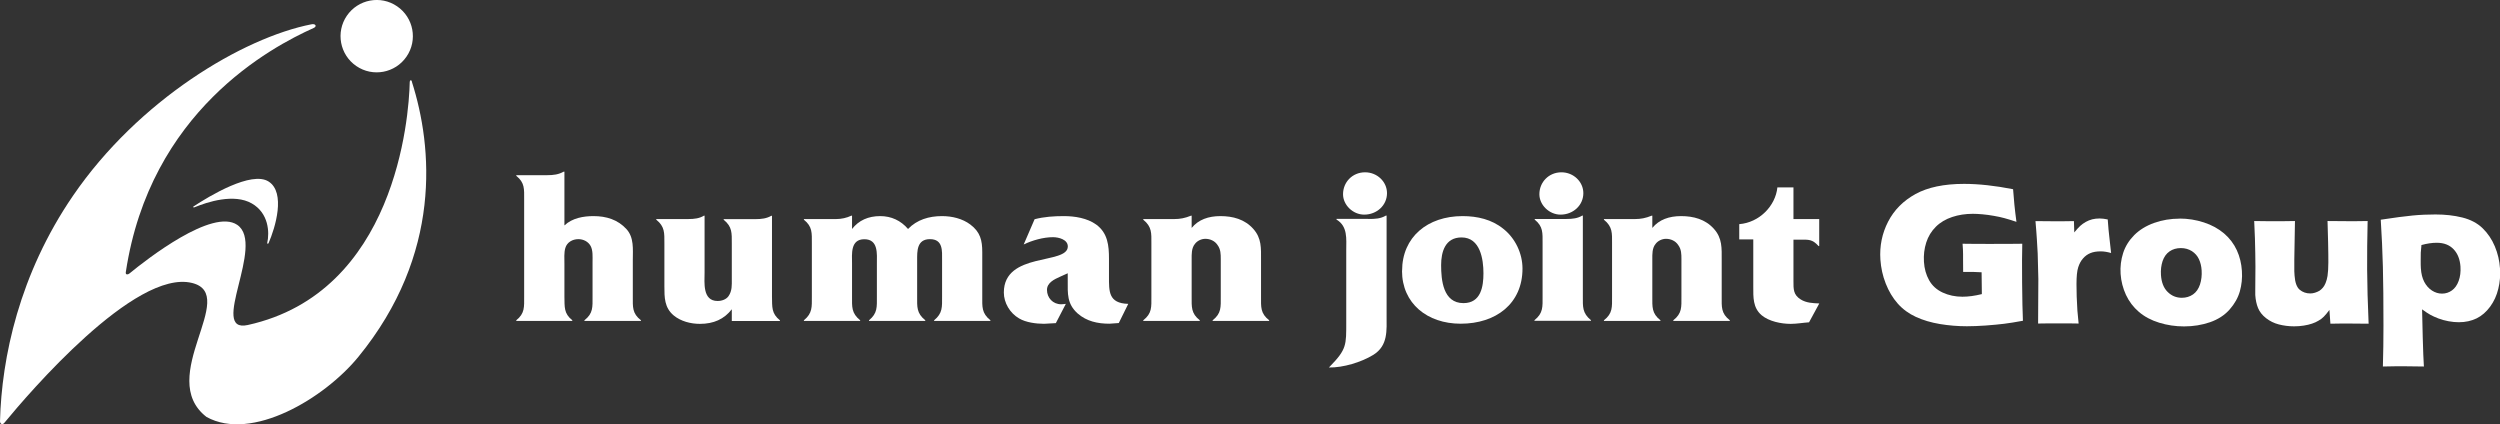
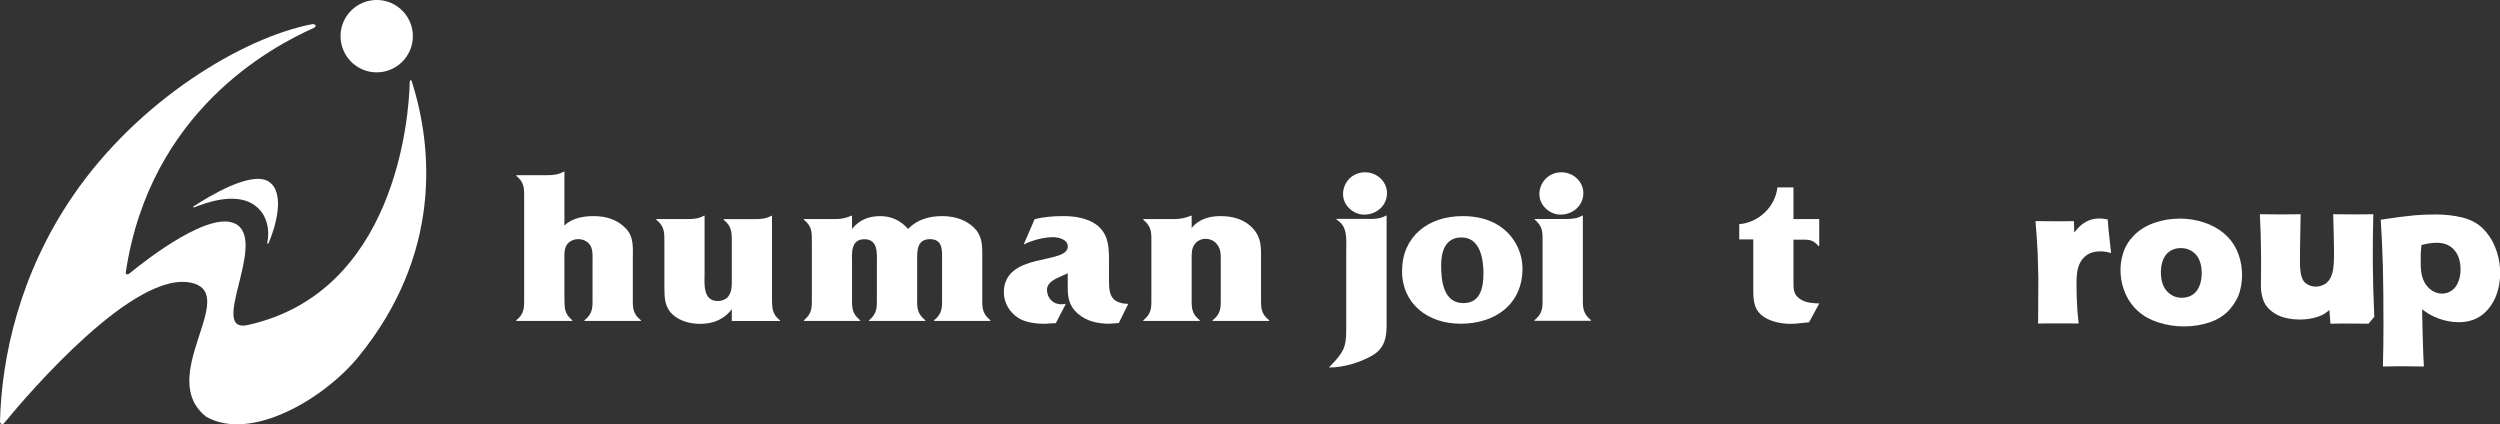
<svg xmlns="http://www.w3.org/2000/svg" id="_レイヤー_2" viewBox="0 0 304.83 51.74">
  <rect x="0" y="0" width="304.83" height="51.74" fill="#333333" stroke="none" />
  <defs>
    <style>.cls-1{fill:#fff;}</style>
  </defs>
  <g id="_レイヤー_1-2">
    <g>
      <g>
-         <path class="cls-1" d="M239.31,29.72c1.12,.02,2.19,.02,3.2,.02,1.73,0,3.09,0,4.07-.02-.03,1.12-.04,2.7-.02,4.75,.02,2.05,.05,3.6,.1,4.64-.93,.17-1.7,.3-2.31,.37s-1.35,.15-2.21,.21c-.86,.06-1.63,.09-2.31,.09-1.11,0-2.21-.09-3.29-.27-1.08-.18-2.06-.47-2.93-.87s-1.61-.94-2.22-1.63-1.09-1.5-1.46-2.44c-.37-.94-.58-1.91-.65-2.92-.11-1.66,.21-3.2,.94-4.62,.73-1.42,1.85-2.55,3.34-3.37s3.47-1.24,5.92-1.24c1.79,0,3.78,.22,5.98,.65,.08,1.19,.21,2.52,.41,3.98-.6-.2-1.09-.35-1.46-.45-.37-.1-.8-.2-1.29-.28-.49-.09-.96-.15-1.4-.19-.44-.04-.83-.06-1.17-.06-.9,0-1.74,.13-2.52,.39-.78,.26-1.45,.65-1.99,1.19-.54,.54-.93,1.17-1.17,1.92s-.33,1.53-.28,2.35c.05,.84,.26,1.59,.63,2.25,.37,.66,.92,1.16,1.65,1.5s1.54,.51,2.41,.51c.73,0,1.52-.11,2.37-.32l-.03-2.66c-.53-.02-.85-.04-.95-.04h-1.3s-.01-1.49-.01-1.49c0-.16,0-.4,0-.7,0-.31-.02-.72-.06-1.26Z" />
        <path class="cls-1" d="M248.51,39.47l.03-5.44-.08-3.12c-.03-.56-.06-1.14-.1-1.73-.04-.6-.09-1.34-.17-2.22,.99,.02,1.77,.02,2.35,.02,.68,0,1.46,0,2.34-.02l.04,1.38c.3-.36,.54-.63,.73-.8,.19-.18,.42-.33,.67-.48,.25-.14,.52-.25,.8-.32,.28-.07,.58-.1,.89-.1,.29,0,.62,.04,.99,.12,.06,.89,.13,1.63,.2,2.2l.21,1.89c-.46-.13-.88-.2-1.27-.2-.49,0-.91,.07-1.25,.21-.35,.14-.65,.36-.9,.65-.26,.29-.45,.65-.59,1.08-.14,.43-.21,1.12-.21,2.06,0,.94,.03,2.01,.11,3.22,.03,.42,.08,.95,.15,1.58-.79-.02-1.59-.02-2.39-.02s-1.64,0-2.55,.02Z" />
        <path class="cls-1" d="M265.77,26.65c1.01,0,2,.16,2.95,.47,.96,.31,1.77,.76,2.46,1.34,.68,.58,1.2,1.27,1.56,2.05,.36,.78,.56,1.62,.62,2.52,.06,.87-.03,1.71-.25,2.49s-.64,1.53-1.25,2.22c-.61,.69-1.41,1.21-2.39,1.55-.99,.34-2.04,.51-3.17,.51-1.04,0-2.04-.15-3.02-.45-.98-.3-1.8-.74-2.48-1.32-.68-.58-1.2-1.27-1.58-2.08-.37-.81-.59-1.66-.65-2.55s.05-1.74,.31-2.55c.26-.81,.71-1.53,1.35-2.18,.64-.64,1.45-1.14,2.43-1.49,.98-.35,2.02-.52,3.1-.52Zm.14,3.6c-.52,0-.98,.13-1.37,.4-.39,.27-.67,.66-.85,1.18-.17,.52-.24,1.08-.2,1.7,.06,.9,.33,1.59,.81,2.06,.48,.48,1.06,.72,1.74,.72,.51,0,.97-.14,1.36-.41s.67-.68,.85-1.21c.17-.53,.24-1.11,.2-1.72-.03-.51-.14-.96-.33-1.37-.19-.41-.48-.73-.86-.98-.39-.24-.83-.37-1.33-.37Z" />
-         <path class="cls-1" d="M288.79,39.47c-.93-.02-1.71-.02-2.33-.02-.77,0-1.54,0-2.31,.02l-.12-1.68c-.27,.37-.5,.64-.69,.83s-.4,.35-.64,.48c-.23,.14-.49,.26-.79,.36-.29,.1-.63,.18-1.01,.24-.38,.06-.78,.09-1.18,.09-.64,0-1.26-.08-1.85-.23-.59-.15-1.11-.41-1.57-.77-.46-.36-.78-.77-.97-1.23-.19-.46-.3-.99-.34-1.59,0-.15-.01-.38,0-.69l.02-2.78c0-1.02-.03-2.15-.06-3.39-.02-.76-.05-1.48-.09-2.16,1.01,.02,1.88,.02,2.59,.02s1.51,0,2.38-.02l-.08,4.67c-.01,.71-.01,1.19,0,1.45,.01,.26,.02,.43,.03,.52,.06,.86,.27,1.44,.63,1.74s.79,.45,1.28,.45c.2,0,.39-.03,.58-.09,.19-.06,.38-.14,.55-.24,.15-.1,.28-.22,.41-.37,.13-.15,.24-.34,.33-.56,.11-.27,.19-.56,.24-.87,.06-.43,.1-.98,.1-1.64,0-.48,0-1.31-.03-2.5l-.07-2.56c1.05,.02,1.92,.02,2.6,.02,.76,0,1.52,0,2.29-.02-.05,2.07-.07,4.05-.06,5.92,.01,1.87,.07,4.07,.18,6.59Z" />
+         <path class="cls-1" d="M288.79,39.47c-.93-.02-1.71-.02-2.33-.02-.77,0-1.54,0-2.31,.02l-.12-1.68s-.4,.35-.64,.48c-.23,.14-.49,.26-.79,.36-.29,.1-.63,.18-1.01,.24-.38,.06-.78,.09-1.18,.09-.64,0-1.26-.08-1.85-.23-.59-.15-1.11-.41-1.57-.77-.46-.36-.78-.77-.97-1.23-.19-.46-.3-.99-.34-1.59,0-.15-.01-.38,0-.69l.02-2.78c0-1.02-.03-2.15-.06-3.39-.02-.76-.05-1.48-.09-2.16,1.01,.02,1.88,.02,2.59,.02s1.51,0,2.38-.02l-.08,4.67c-.01,.71-.01,1.19,0,1.45,.01,.26,.02,.43,.03,.52,.06,.86,.27,1.44,.63,1.74s.79,.45,1.28,.45c.2,0,.39-.03,.58-.09,.19-.06,.38-.14,.55-.24,.15-.1,.28-.22,.41-.37,.13-.15,.24-.34,.33-.56,.11-.27,.19-.56,.24-.87,.06-.43,.1-.98,.1-1.64,0-.48,0-1.31-.03-2.5l-.07-2.56c1.05,.02,1.92,.02,2.6,.02,.76,0,1.52,0,2.29-.02-.05,2.07-.07,4.05-.06,5.92,.01,1.87,.07,4.07,.18,6.59Z" />
        <path class="cls-1" d="M290.55,44.71c.05-1.67,.07-3.34,.07-5.01,0-2.85-.02-5.24-.07-7.17-.05-1.93-.14-3.84-.26-5.74,1.64-.25,2.93-.42,3.86-.51,.93-.09,1.87-.13,2.81-.13,1.18,0,2.27,.12,3.27,.37,1,.25,1.83,.68,2.47,1.3,.64,.62,1.14,1.36,1.5,2.22,.36,.86,.57,1.76,.63,2.69,.06,.86-.01,1.69-.21,2.49-.19,.8-.52,1.53-.99,2.17s-1.02,1.12-1.65,1.43c-.64,.31-1.36,.47-2.17,.47-.4,0-.82-.04-1.25-.12s-.85-.19-1.24-.34-.72-.3-.99-.45c-.27-.15-.6-.37-1-.66l.08,3.42c.04,1.57,.09,2.75,.14,3.55-.95-.02-1.76-.03-2.44-.03-.59,0-1.44,0-2.55,.03Zm4.7-14.8c-.04,.37-.07,.67-.08,.9,0,.23-.01,.55-.01,.94,0,.4,0,.71,.02,.95,.04,.67,.18,1.23,.42,1.68,.24,.45,.55,.8,.94,1.05,.39,.25,.79,.37,1.22,.37,.45,0,.85-.13,1.21-.39,.36-.26,.63-.64,.82-1.16,.19-.52,.26-1.09,.22-1.74-.06-.87-.33-1.58-.83-2.11-.5-.53-1.18-.8-2.07-.8-.56,0-1.18,.09-1.87,.28Z" />
      </g>
      <g>
        <g>
          <path class="cls-1" d="M50.23,9.97c-.02-.05-.04-.13-.07-.16-.04-.03-.09-.03-.12-.01-.04,.02-.07,.08-.08,.2-.09,4.41-1.77,25.66-19.75,29.63-4.81,1.06,2.21-9.82-1.28-12.21-3.02-2.06-11.02,4.18-13.15,5.93-.06,.04-.13,.08-.16,.09-.27,.07-.31-.1-.28-.26C18.3,13.58,33.02,5.76,38.25,3.41c.43-.19,.23-.55-.26-.45-8.41,1.65-21.12,9.26-29.09,20.91C2.35,33.43,.2,43.61,0,51.35c0,.17,.08,.33,.2,.35,.12,.02,.21,.01,.37-.19,2.91-3.54,15.89-18.71,22.84-17.01,5.83,1.43-4.48,11.5,1.77,16.34,5.51,3.05,14.37-2.26,18.51-7.32,10.25-12.54,9.07-25.61,6.53-33.55Z" />
          <path class="cls-1" d="M23.59,25.17c-.06,.04-.05,.18,.14,.1,1.54-.64,4.82-1.71,6.98-.46,2.05,1.18,2.17,3.51,1.87,4.83-.02,.08,.12,.11,.16,.02,.84-1.91,2.11-6.17,.02-7.52-2.09-1.35-7.26,1.78-9.16,3.03Z" />
        </g>
        <path class="cls-1" d="M49.57,6.9c-1.37,2.01-4.12,2.53-6.13,1.15-2.01-1.38-2.52-4.12-1.15-6.13,1.38-2.01,4.12-2.53,6.13-1.15,2.01,1.37,2.53,4.12,1.15,6.13Z" />
      </g>
      <g>
        <path class="cls-1" d="M68.83,27.48c.94-.89,2.3-1.13,3.54-1.13,1.56,0,2.95,.43,4,1.57,.96,1.03,.79,2.48,.79,3.78v4.46c0,1.27-.09,2.05,.99,2.89v.08h-6.89v-.08c1.08-.84,.99-1.62,.99-2.89v-4.24c0-.59,.06-1.38-.23-1.92s-.88-.84-1.5-.84c-.71,0-1.39,.38-1.59,1.08-.17,.57-.11,1.32-.11,1.92v4c.03,1.27-.09,2.05,.96,2.89v.08h-6.83v-.08c1.05-.84,.96-1.62,.96-2.89v-11.83c0-1.27,.09-2.05-.96-2.89v-.08h3.77c.77,0,1.39-.08,2.01-.43h.09v6.56Z" />
        <path class="cls-1" d="M85.91,33.24c0,1.19-.28,3.46,1.59,3.46,.51,0,1.05-.19,1.33-.59,.45-.65,.4-1.35,.4-2.05v-4.37c0-1.27,.06-2.05-.99-2.89v-.08h3.88c.74,0,1.36-.08,1.93-.41h.08v9.86c.03,1.27-.08,2.05,.97,2.89v.08h-5.87v-1.43c-.94,1.21-2.21,1.78-3.89,1.78-1.1,0-2.32-.3-3.2-1.03-1.13-.95-1.13-2.19-1.13-3.54v-5.24c0-1.27,.06-2.05-.99-2.89v-.08h3.91c.74,0,1.36-.08,1.9-.41h.08v6.94Z" />
        <path class="cls-1" d="M103.89,27.92c.82-1.05,1.98-1.57,3.43-1.57,1.36,0,2.52,.54,3.4,1.57,1.08-1.13,2.55-1.57,4.14-1.57,1.22,0,2.49,.3,3.46,1.03,1.22,.92,1.45,1.94,1.45,3.35v5.43c0,1.24-.09,2.02,.99,2.89v.08h-6.86v-.08c1.05-.86,.97-1.62,.97-2.89v-4.46c0-1.08,.14-2.54-1.48-2.54s-1.56,1.51-1.56,2.54v4.46c0,1.24-.09,2.02,.99,2.89v.08h-6.86v-.08c1.05-.86,.96-1.62,.96-2.89v-4.05c0-1.13,.2-2.94-1.53-2.94s-1.5,1.84-1.5,2.94v4.05c0,1.24-.09,2.02,.99,2.89v.08h-6.86v-.08c1.05-.86,.97-1.62,.97-2.89v-6.48c0-1.27,.08-2.05-.97-2.89v-.08h3.94c.62,0,1.28-.14,1.84-.41h.09v1.62Z" />
        <path class="cls-1" d="M136.4,39.39l-1.13,.08c-1.45,0-2.78-.3-3.86-1.24-1.33-1.19-1.22-2.43-1.22-4.02v-.89l-.91,.41c-.71,.32-1.62,.73-1.62,1.62,0,.95,.71,1.75,1.73,1.75,.2,0,.37-.03,.57-.05l-1.22,2.35-1.44,.08c-.96,0-2.21-.16-3.03-.65-1.14-.65-1.87-1.92-1.87-3.16,0-5,7.8-3.35,7.8-5.62,0-.84-1.1-1.13-1.81-1.13-1.16,0-2.52,.38-3.57,.89l1.33-3.08c1.16-.3,2.35-.38,3.57-.38,1.33,0,2.84,.24,3.94,1.03,1.42,1.03,1.56,2.59,1.56,4.16v2.16c0,1.81-.08,3.29,2.35,3.35l-1.16,2.35Z" />
        <path class="cls-1" d="M145.31,27.78c.82-1,2.04-1.43,3.49-1.43,1.53,0,2.95,.38,4,1.54s.96,2.38,.96,3.81v4.46c0,1.27-.09,2.05,.99,2.89v.08h-6.89v-.08c1.08-.84,.99-1.62,.99-2.89v-4.56c0-.59,0-1.21-.4-1.73-.31-.48-.88-.75-1.48-.75-.48,0-.99,.24-1.27,.62-.43,.51-.4,1.27-.4,1.86v4.56c0,1.27-.08,2.05,.99,2.89v.08h-6.89v-.08c1.08-.84,.99-1.62,.99-2.89v-6.48c0-1.24,.08-2.02-.99-2.89v-.08h3.8c.68,0,1.28-.11,2.02-.41h.08v1.49Z" />
        <path class="cls-1" d="M166.85,26.7c.85,0,1.48-.03,2.13-.41h.09v12.18c0,1.81,.2,3.67-1.62,4.8-1.45,.89-3.66,1.57-5.42,1.54l.14-.14c2.04-2.08,1.98-2.62,1.98-5.37v-8.78c0-1.4,.2-2.92-1.19-3.75v-.08h3.89Zm-3.09-3.02c0-1.46,1.13-2.67,2.69-2.67,1.48,0,2.67,1.16,2.67,2.54,0,1.49-1.25,2.62-2.78,2.62-1.39,0-2.58-1.19-2.58-2.48Z" />
        <path class="cls-1" d="M170.96,33.02c0-4.13,3.12-6.67,7.37-6.67,1.81,0,3.57,.41,4.96,1.54,1.48,1.16,2.35,3.02,2.35,4.86,0,4.27-3.23,6.72-7.54,6.72-4.06,0-7.15-2.46-7.15-6.45Zm9.92,.3c0-1.67-.37-4.37-2.67-4.37-2.01,0-2.49,1.78-2.49,3.37,0,1.81,.23,4.64,2.72,4.64,2.15,0,2.44-2.05,2.44-3.64Z" />
        <path class="cls-1" d="M190.99,26.7c.77,0,1.39-.08,1.93-.41h.08v9.86c0,1.24-.08,2.02,.99,2.89v.08h-6.89v-.08c1.08-.86,.99-1.65,.99-2.89v-6.48c0-1.27,.08-2.05-.96-2.89v-.08h3.85Zm-3.29-3.02c0-1.46,1.14-2.67,2.69-2.67,1.48,0,2.67,1.16,2.67,2.54,0,1.49-1.25,2.62-2.78,2.62-1.39,0-2.58-1.19-2.58-2.48Z" />
-         <path class="cls-1" d="M201.48,27.78c.82-1,2.04-1.43,3.49-1.43,1.53,0,2.95,.38,4,1.54,1.05,1.16,.96,2.38,.96,3.81v4.46c0,1.27-.09,2.05,.99,2.89v.08h-6.89v-.08c1.08-.84,.99-1.62,.99-2.89v-4.56c0-.59,0-1.21-.4-1.73-.31-.48-.88-.75-1.48-.75-.48,0-.99,.24-1.27,.62-.43,.51-.4,1.27-.4,1.86v4.56c0,1.27-.08,2.05,.99,2.89v.08h-6.89v-.08c1.08-.84,.99-1.62,.99-2.89v-6.48c0-1.24,.08-2.02-.99-2.89v-.08h3.8c.68,0,1.28-.11,2.02-.41h.08v1.49Z" />
        <path class="cls-1" d="M213.77,29.19h-1.7v-1.86c2.44-.19,4.42-2.21,4.65-4.48h1.96v3.86h3.14v3.29h-.08c-.77-.84-1.16-.78-2.35-.78h-.71v5.05c0,.97-.03,1.67,.88,2.24,.68,.43,1.5,.46,2.27,.49l-1.25,2.3c-.74,.05-1.5,.19-2.24,.19-1.16,0-2.64-.3-3.54-1.05-1.08-.92-1.02-2.21-1.02-3.48v-5.75Z" />
      </g>
    </g>
  </g>
</svg>